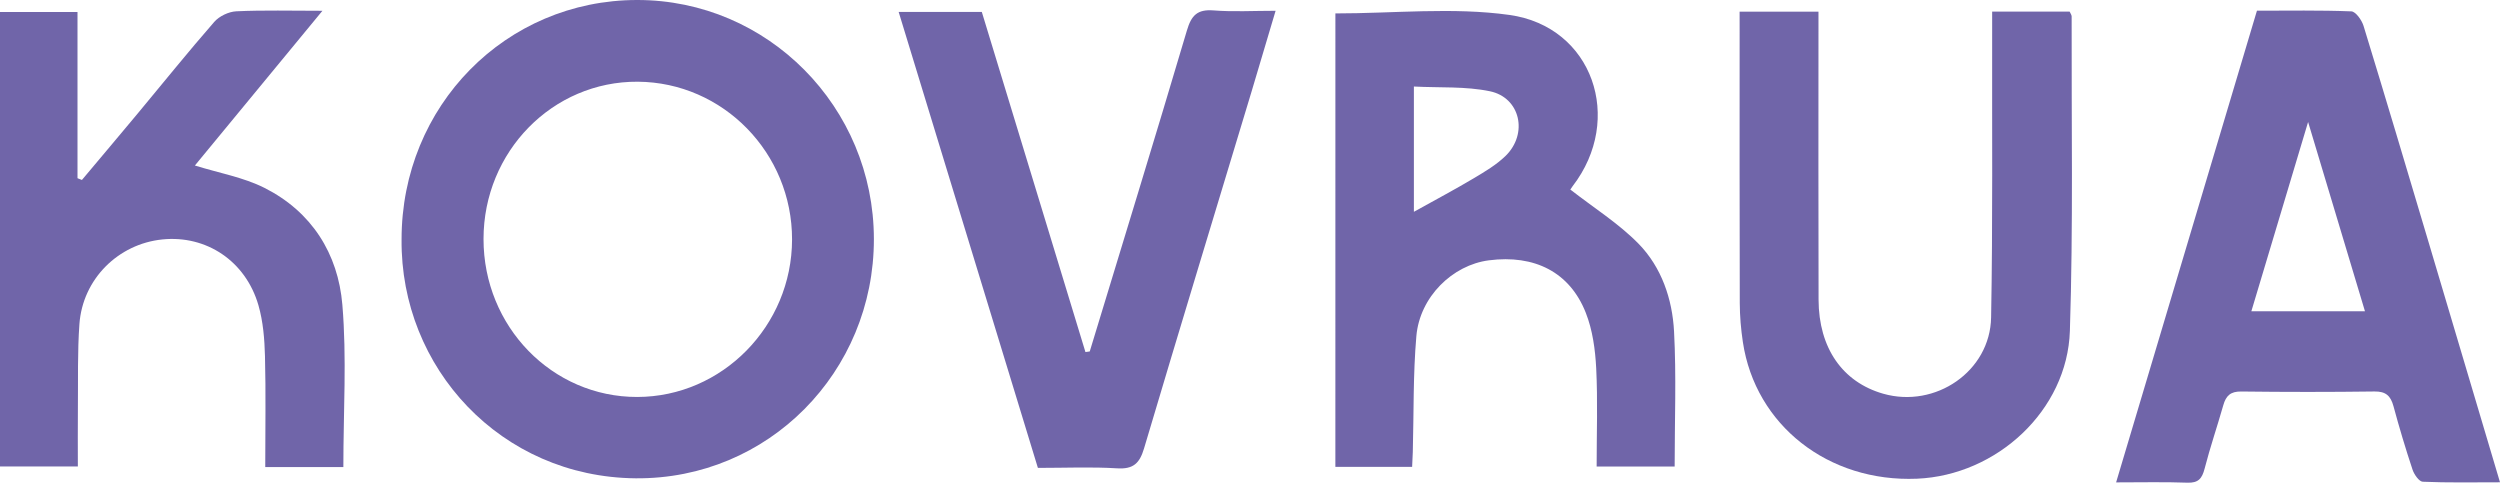
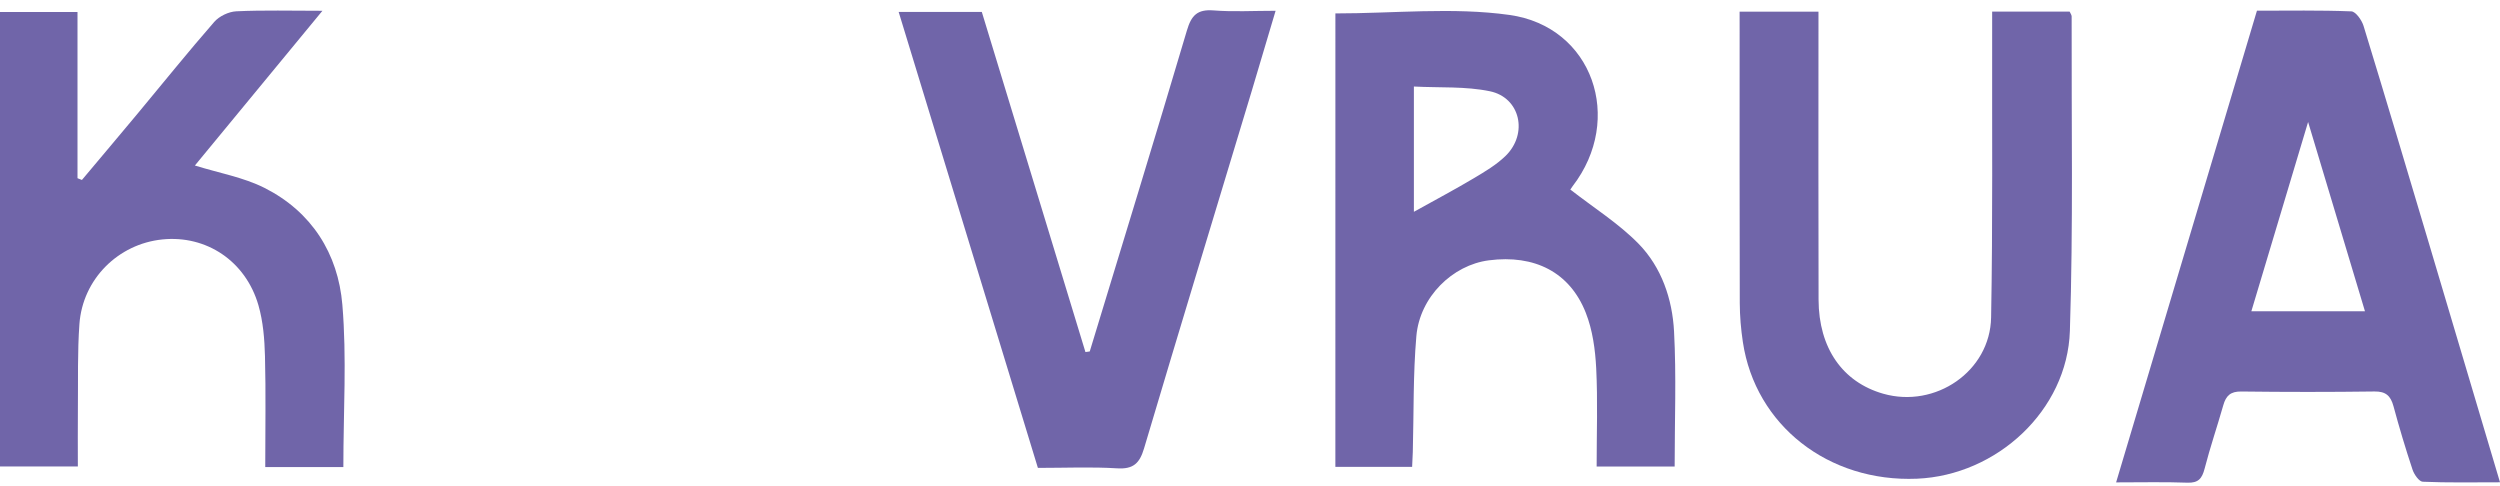
<svg xmlns="http://www.w3.org/2000/svg" width="108" height="21" viewBox="0 0 108 21" fill="none">
-   <path d="M17.348 10.343C17.345 4.577 21.845 0.004 27.523 0C33.166 -0.004 37.746 4.619 37.752 10.327C37.757 16.075 33.186 20.711 27.463 20.663C21.635 20.612 17.293 15.89 17.348 10.343ZM20.888 10.325C20.887 14.107 23.852 17.154 27.527 17.149C31.198 17.144 34.211 14.081 34.217 10.349C34.223 6.61 31.237 3.555 27.552 3.53C23.873 3.507 20.889 6.549 20.888 10.325Z" fill="#7065A9" />
  <path d="M57.689 0.58C60.23 0.58 62.761 0.304 65.205 0.645C68.81 1.147 70.173 5.147 67.936 8.045C67.859 8.144 67.8 8.257 67.842 8.191C68.86 8.985 69.927 9.653 70.784 10.528C71.779 11.545 72.245 12.918 72.319 14.319C72.421 16.24 72.345 18.171 72.345 20.155C71.239 20.155 70.15 20.155 68.975 20.155C68.975 18.724 69.026 17.314 68.956 15.909C68.915 15.102 68.8 14.257 68.506 13.512C67.815 11.758 66.296 10.991 64.319 11.246C62.747 11.449 61.335 12.825 61.187 14.518C61.043 16.179 61.078 17.856 61.033 19.526C61.027 19.726 61.015 19.926 61.004 20.168C59.891 20.168 58.819 20.168 57.688 20.168C57.689 13.635 57.689 7.114 57.689 0.58ZM61.08 9.15C62.009 8.633 62.847 8.189 63.662 7.704C64.145 7.416 64.645 7.121 65.042 6.734C66.023 5.775 65.68 4.218 64.366 3.943C63.312 3.723 62.196 3.797 61.08 3.738C61.08 5.643 61.08 7.372 61.08 9.15Z" fill="#7065A9" />
  <path d="M14.833 20.176C13.722 20.176 12.649 20.176 11.459 20.176C11.459 18.556 11.488 16.969 11.447 15.384C11.428 14.649 11.367 13.89 11.165 13.189C10.613 11.276 8.911 10.15 7.013 10.344C5.104 10.538 3.572 12.057 3.431 13.997C3.344 15.201 3.378 16.415 3.365 17.623C3.357 18.444 3.363 19.266 3.363 20.15C2.235 20.15 1.145 20.15 0 20.15C0 13.614 0 7.093 0 0.519C1.098 0.519 2.172 0.519 3.348 0.519C3.348 2.901 3.348 5.3 3.348 7.699C3.412 7.724 3.475 7.749 3.539 7.774C4.338 6.822 5.14 5.874 5.935 4.919C7.039 3.593 8.12 2.247 9.255 0.947C9.471 0.698 9.881 0.503 10.211 0.488C11.389 0.433 12.57 0.466 13.929 0.466C12.012 2.792 10.193 5 8.419 7.15C9.46 7.475 10.513 7.657 11.426 8.117C13.468 9.147 14.605 10.961 14.79 13.165C14.984 15.461 14.833 17.786 14.833 20.176Z" fill="#7065A9" />
-   <path d="M75.151 0.504C76.33 0.504 77.401 0.504 78.558 0.504C78.558 0.816 78.558 1.092 78.558 1.367C78.558 5.227 78.55 9.088 78.562 12.949C78.569 15.036 79.597 16.507 81.356 17.009C83.606 17.651 85.974 16.045 86.016 13.713C86.091 9.622 86.052 5.53 86.061 1.438C86.061 1.137 86.061 0.836 86.061 0.502C87.244 0.502 88.322 0.502 89.408 0.502C89.44 0.575 89.495 0.643 89.495 0.711C89.483 5.24 89.566 9.772 89.419 14.297C89.307 17.732 86.259 20.534 82.816 20.68C78.988 20.841 75.833 18.374 75.292 14.778C75.208 14.221 75.16 13.654 75.158 13.09C75.146 9.178 75.152 5.266 75.152 1.354C75.151 1.098 75.151 0.843 75.151 0.504Z" fill="#7065A9" />
+   <path d="M75.151 0.504C76.33 0.504 77.401 0.504 78.558 0.504C78.558 0.816 78.558 1.092 78.558 1.367C78.558 5.227 78.55 9.088 78.562 12.949C78.569 15.036 79.597 16.507 81.356 17.009C83.606 17.651 85.974 16.045 86.016 13.713C86.091 9.622 86.052 5.53 86.061 1.438C86.061 1.137 86.061 0.836 86.061 0.502C87.244 0.502 88.322 0.502 89.408 0.502C89.44 0.575 89.495 0.643 89.495 0.711C89.483 5.24 89.566 9.772 89.419 14.297C89.307 17.732 86.259 20.534 82.816 20.68C78.988 20.841 75.833 18.374 75.292 14.778C75.208 14.221 75.16 13.654 75.158 13.09C75.146 9.178 75.152 5.266 75.152 1.354C75.151 1.098 75.151 0.843 75.151 0.504" fill="#7065A9" />
  <path d="M47.077 15.183C48.481 10.562 49.902 5.947 51.274 1.318C51.468 0.661 51.725 0.395 52.428 0.45C53.273 0.517 54.127 0.466 55.106 0.466C54.747 1.672 54.412 2.811 54.069 3.95C52.518 9.088 50.953 14.222 49.424 19.368C49.232 20.012 48.964 20.276 48.259 20.232C47.154 20.163 46.042 20.213 44.837 20.213C42.84 13.672 40.842 7.131 38.822 0.515C40.075 0.515 41.222 0.515 42.414 0.515C43.904 5.404 45.397 10.306 46.891 15.209C46.953 15.2 47.015 15.191 47.077 15.183Z" fill="#7065A9" />
  <path d="M91.416 20.839C93.451 14.024 95.463 7.284 97.5 0.462C98.856 0.462 100.218 0.437 101.578 0.491C101.766 0.499 102.028 0.868 102.105 1.118C103.059 4.229 103.987 7.35 104.917 10.47C105.937 13.89 106.952 17.312 108 20.835C106.844 20.835 105.751 20.858 104.662 20.811C104.504 20.804 104.289 20.495 104.221 20.287C103.92 19.383 103.648 18.47 103.399 17.55C103.277 17.102 103.07 16.905 102.578 16.912C100.659 16.938 98.738 16.937 96.819 16.913C96.359 16.907 96.162 17.096 96.046 17.507C95.785 18.424 95.476 19.326 95.238 20.249C95.127 20.677 94.964 20.868 94.498 20.852C93.5 20.815 92.503 20.839 91.416 20.839ZM99.71 5.269C98.856 8.115 98.064 10.758 97.258 13.448C98.949 13.448 100.506 13.448 102.167 13.448C101.352 10.733 100.562 8.107 99.71 5.269Z" fill="#7065A9" />
</svg>